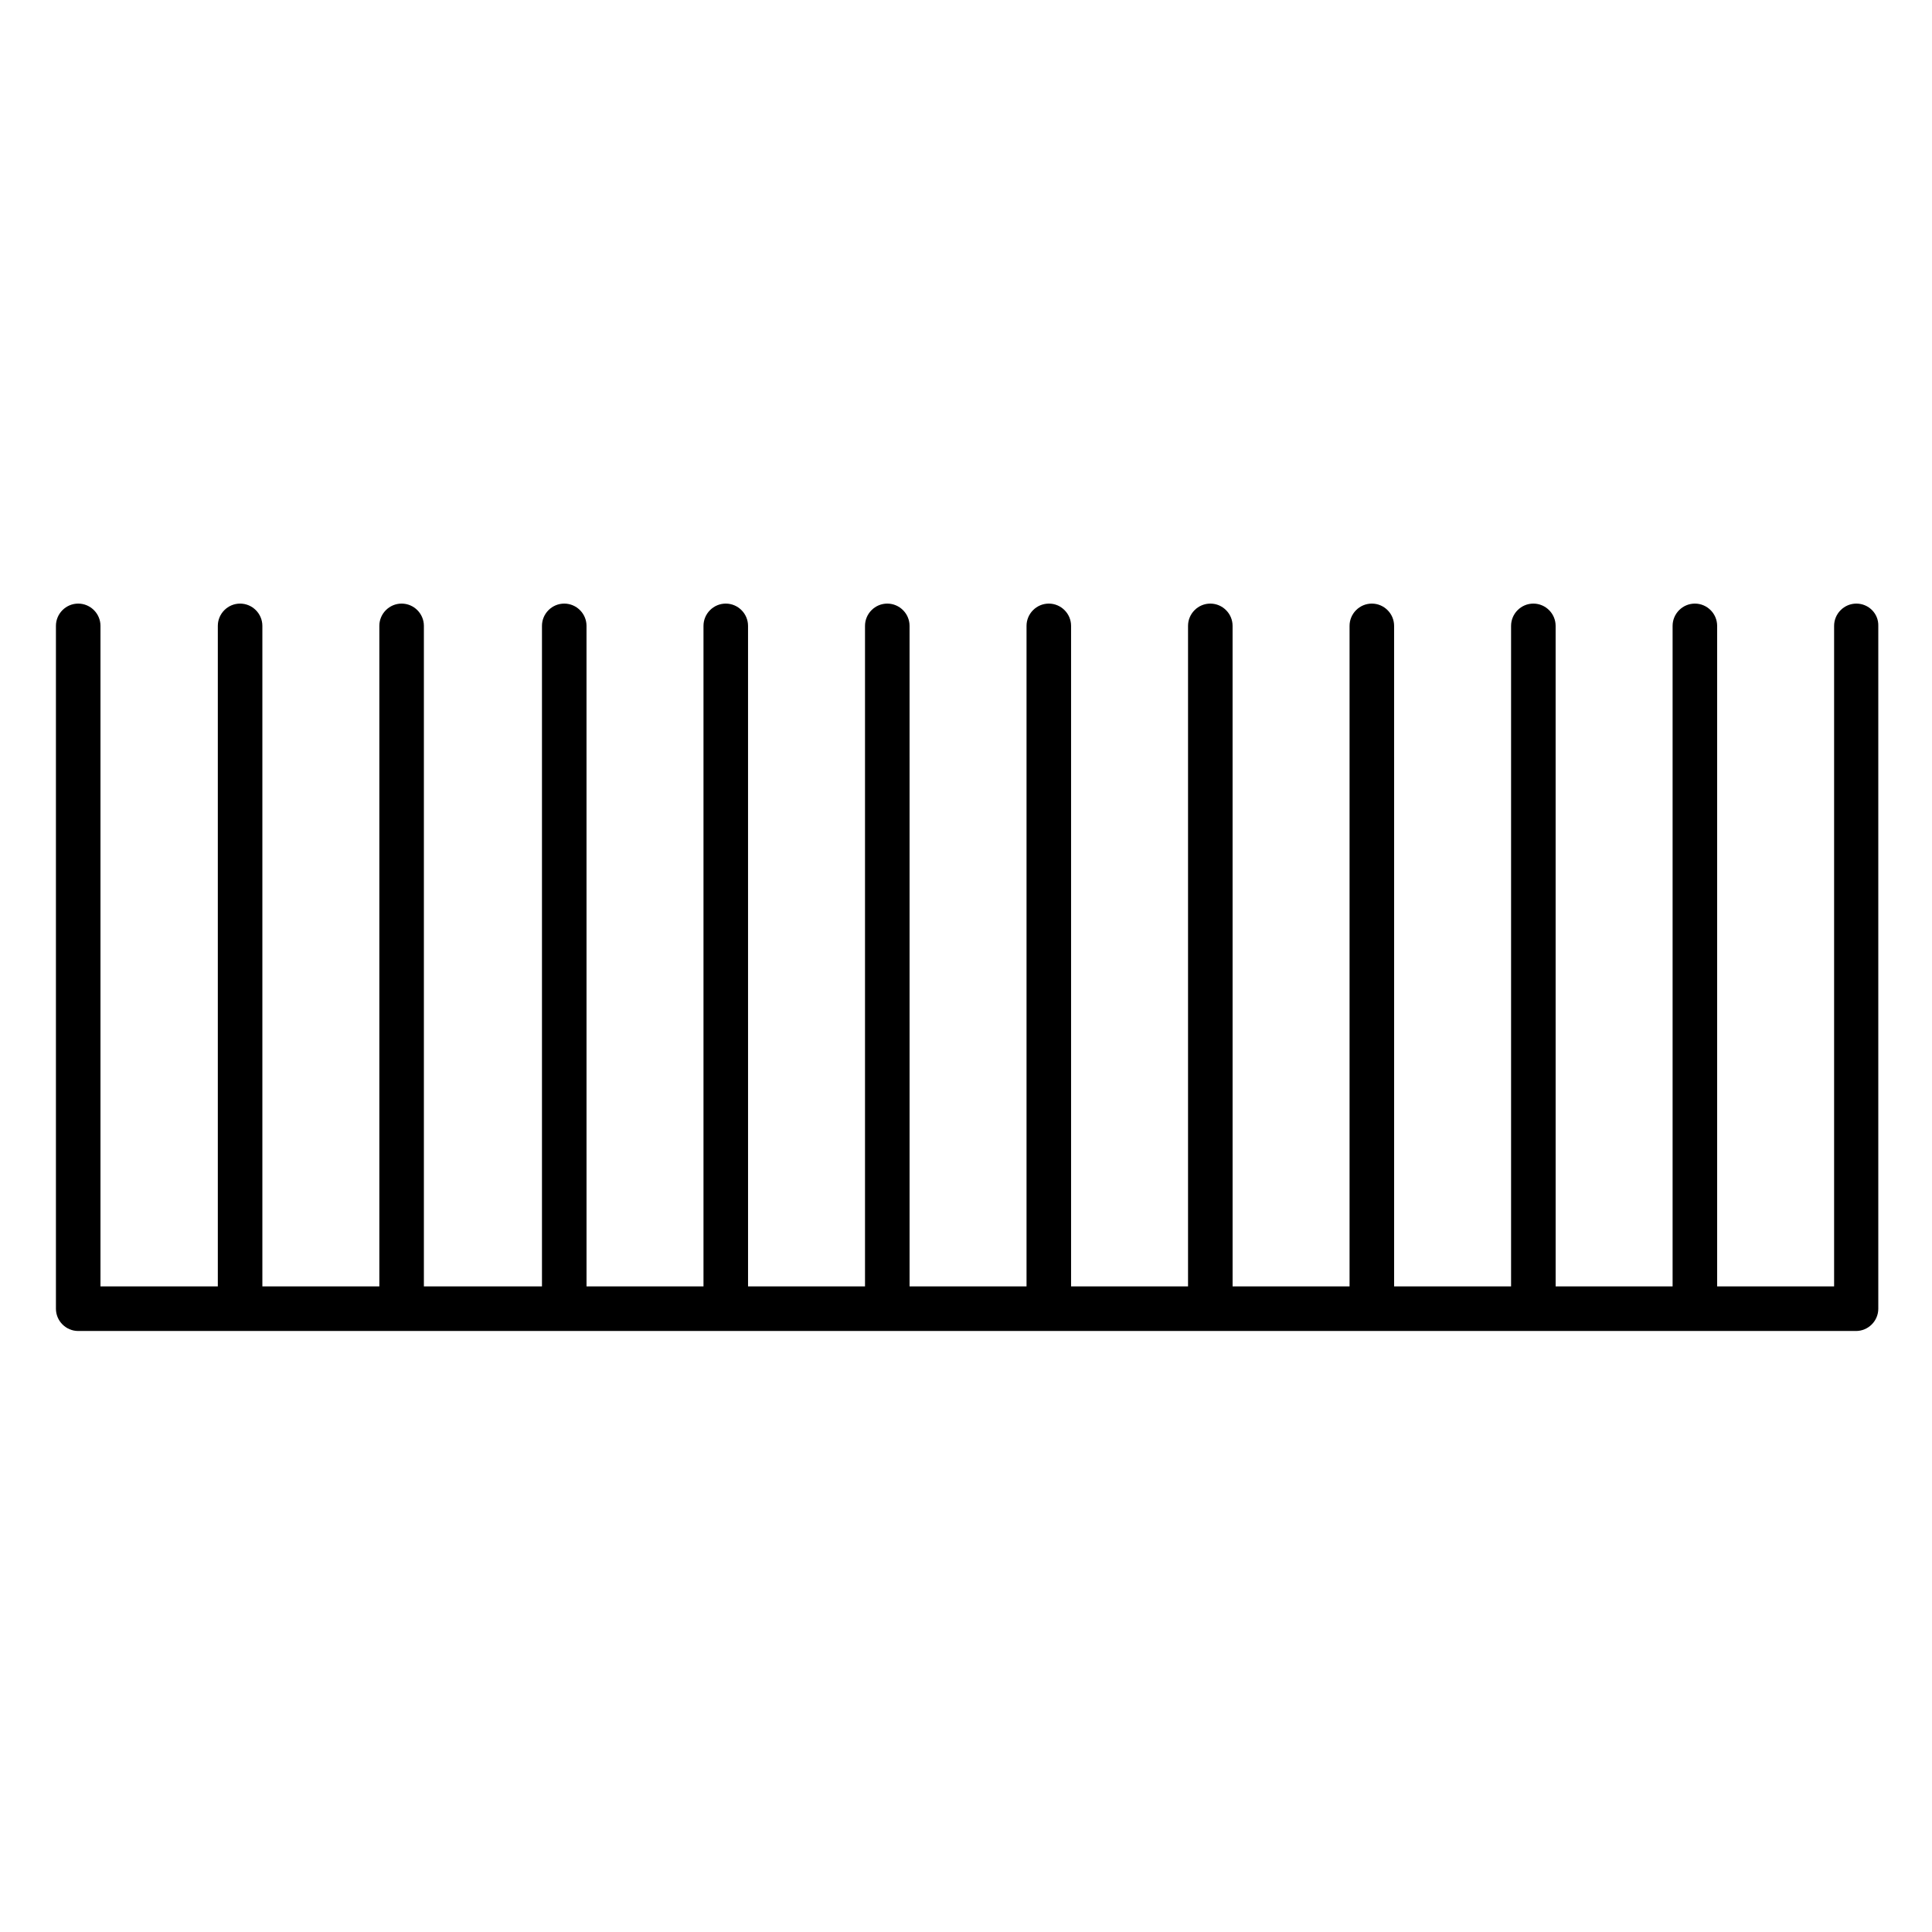
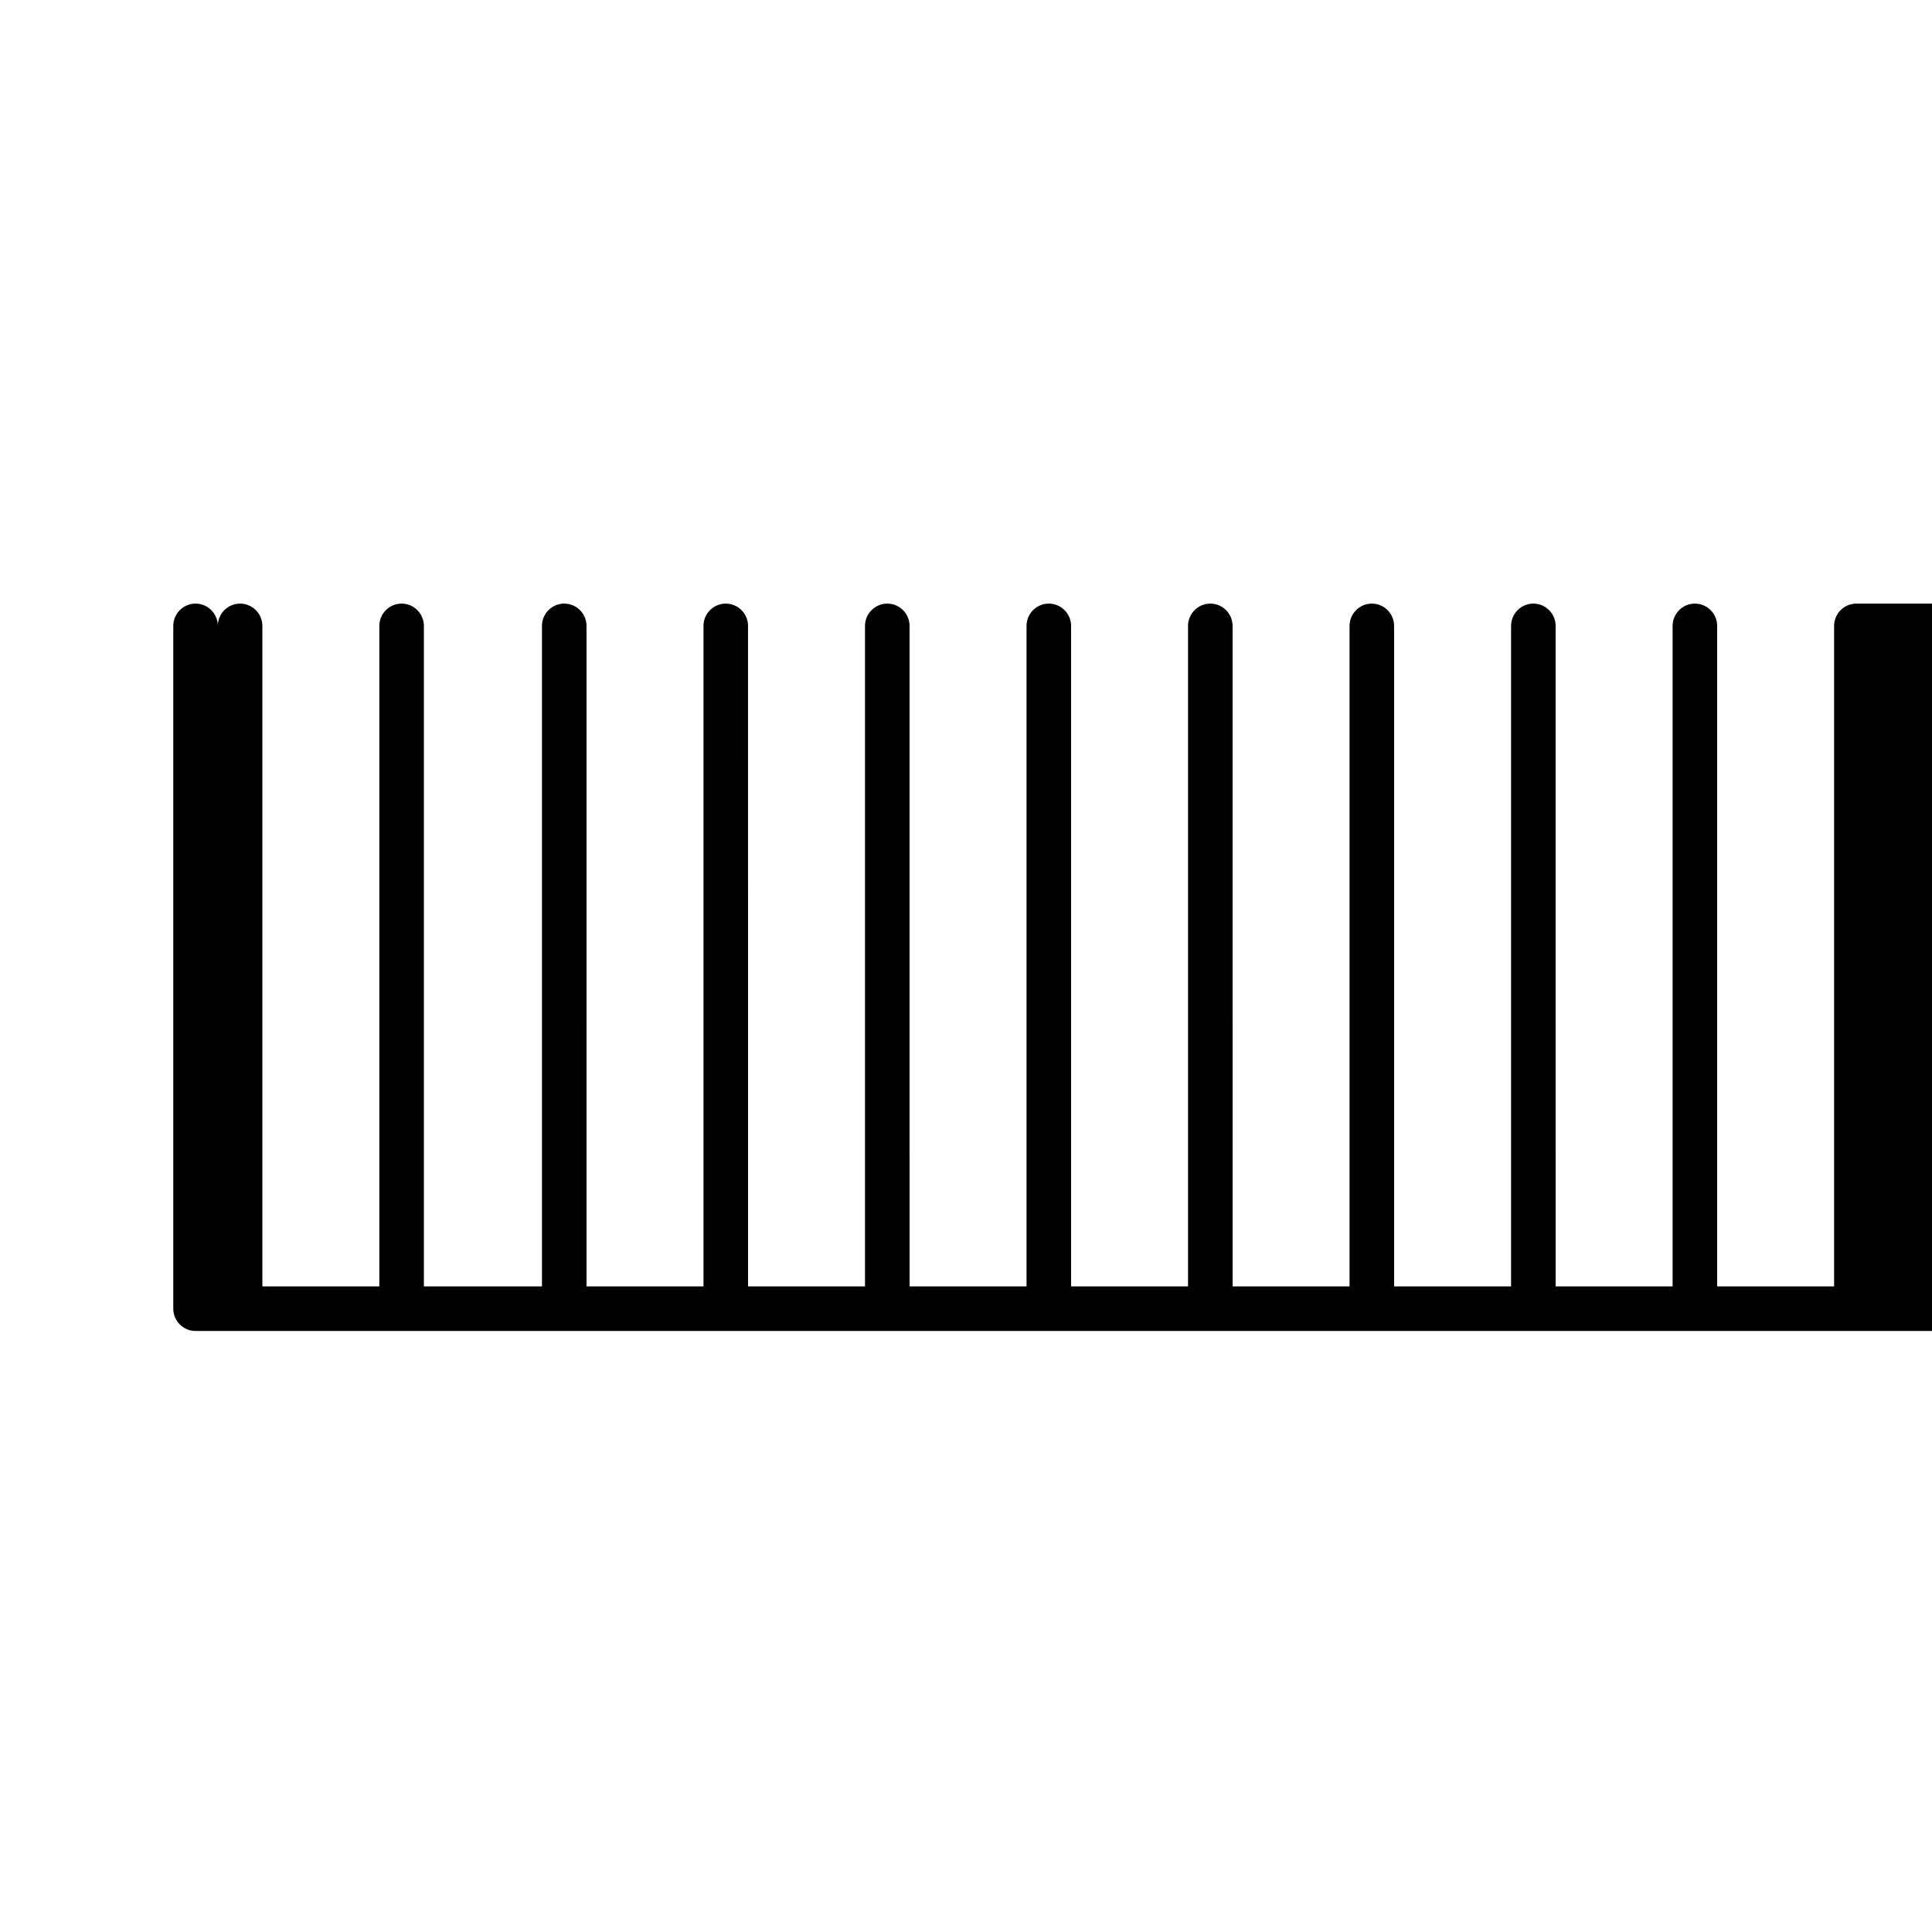
<svg xmlns="http://www.w3.org/2000/svg" fill="#000000" width="800px" height="800px" version="1.1" viewBox="144 144 512 512">
-   <path d="m635.96 303.96c-3.246 0-5.902 2.656-5.902 5.902v175.05h-30.996v-175.05c0-3.246-2.656-5.902-5.902-5.902s-5.902 2.656-5.902 5.902v175.05h-30.996l-0.004-175.05c0-3.246-2.656-5.902-5.902-5.902-3.246 0-5.902 2.656-5.902 5.902v175.05h-30.996l-0.004-175.05c0-3.246-2.656-5.902-5.902-5.902-3.246 0-5.902 2.656-5.902 5.902v175.05h-30.996l-0.004-175.05c0-3.246-2.656-5.902-5.902-5.902s-5.902 2.656-5.902 5.902v175.05h-30.996v-175.05c0-3.246-2.656-5.902-5.902-5.902-3.246 0-5.902 2.656-5.902 5.902v175.05h-30.996l-0.004-175.05c0-3.246-2.656-5.902-5.902-5.902s-5.902 2.656-5.902 5.902v175.05h-30.996l-0.004-175.05c0-3.246-2.656-5.902-5.902-5.902-3.246 0-5.902 2.656-5.902 5.902v175.05h-30.996l-0.004-175.05c0-3.246-2.656-5.902-5.902-5.902s-5.902 2.656-5.902 5.902v175.05h-31.293v-175.05c0-3.246-2.656-5.902-5.902-5.902s-5.902 2.656-5.902 5.902v175.05h-31v-175.05c0-3.246-2.656-5.902-5.902-5.902s-5.902 2.656-5.902 5.902v175.05h-31.098v-175.05c0-3.246-2.656-5.902-5.902-5.902-3.246 0-5.902 2.656-5.902 5.902v180.96c0 3.246 2.656 5.902 5.902 5.902h471.14c3.246 0 5.902-2.656 5.902-5.902v-180.96c0.098-3.246-2.559-5.902-5.809-5.902z" />
+   <path d="m635.96 303.96c-3.246 0-5.902 2.656-5.902 5.902v175.05h-30.996v-175.05c0-3.246-2.656-5.902-5.902-5.902s-5.902 2.656-5.902 5.902v175.05h-30.996l-0.004-175.05c0-3.246-2.656-5.902-5.902-5.902-3.246 0-5.902 2.656-5.902 5.902v175.05h-30.996l-0.004-175.05c0-3.246-2.656-5.902-5.902-5.902-3.246 0-5.902 2.656-5.902 5.902v175.05h-30.996l-0.004-175.05c0-3.246-2.656-5.902-5.902-5.902s-5.902 2.656-5.902 5.902v175.05h-30.996v-175.05c0-3.246-2.656-5.902-5.902-5.902-3.246 0-5.902 2.656-5.902 5.902v175.05h-30.996l-0.004-175.05c0-3.246-2.656-5.902-5.902-5.902s-5.902 2.656-5.902 5.902v175.05h-30.996l-0.004-175.05c0-3.246-2.656-5.902-5.902-5.902-3.246 0-5.902 2.656-5.902 5.902v175.05h-30.996l-0.004-175.05c0-3.246-2.656-5.902-5.902-5.902s-5.902 2.656-5.902 5.902v175.05h-31.293v-175.05c0-3.246-2.656-5.902-5.902-5.902s-5.902 2.656-5.902 5.902v175.05h-31v-175.05c0-3.246-2.656-5.902-5.902-5.902s-5.902 2.656-5.902 5.902v175.05v-175.05c0-3.246-2.656-5.902-5.902-5.902-3.246 0-5.902 2.656-5.902 5.902v180.96c0 3.246 2.656 5.902 5.902 5.902h471.14c3.246 0 5.902-2.656 5.902-5.902v-180.96c0.098-3.246-2.559-5.902-5.809-5.902z" />
</svg>